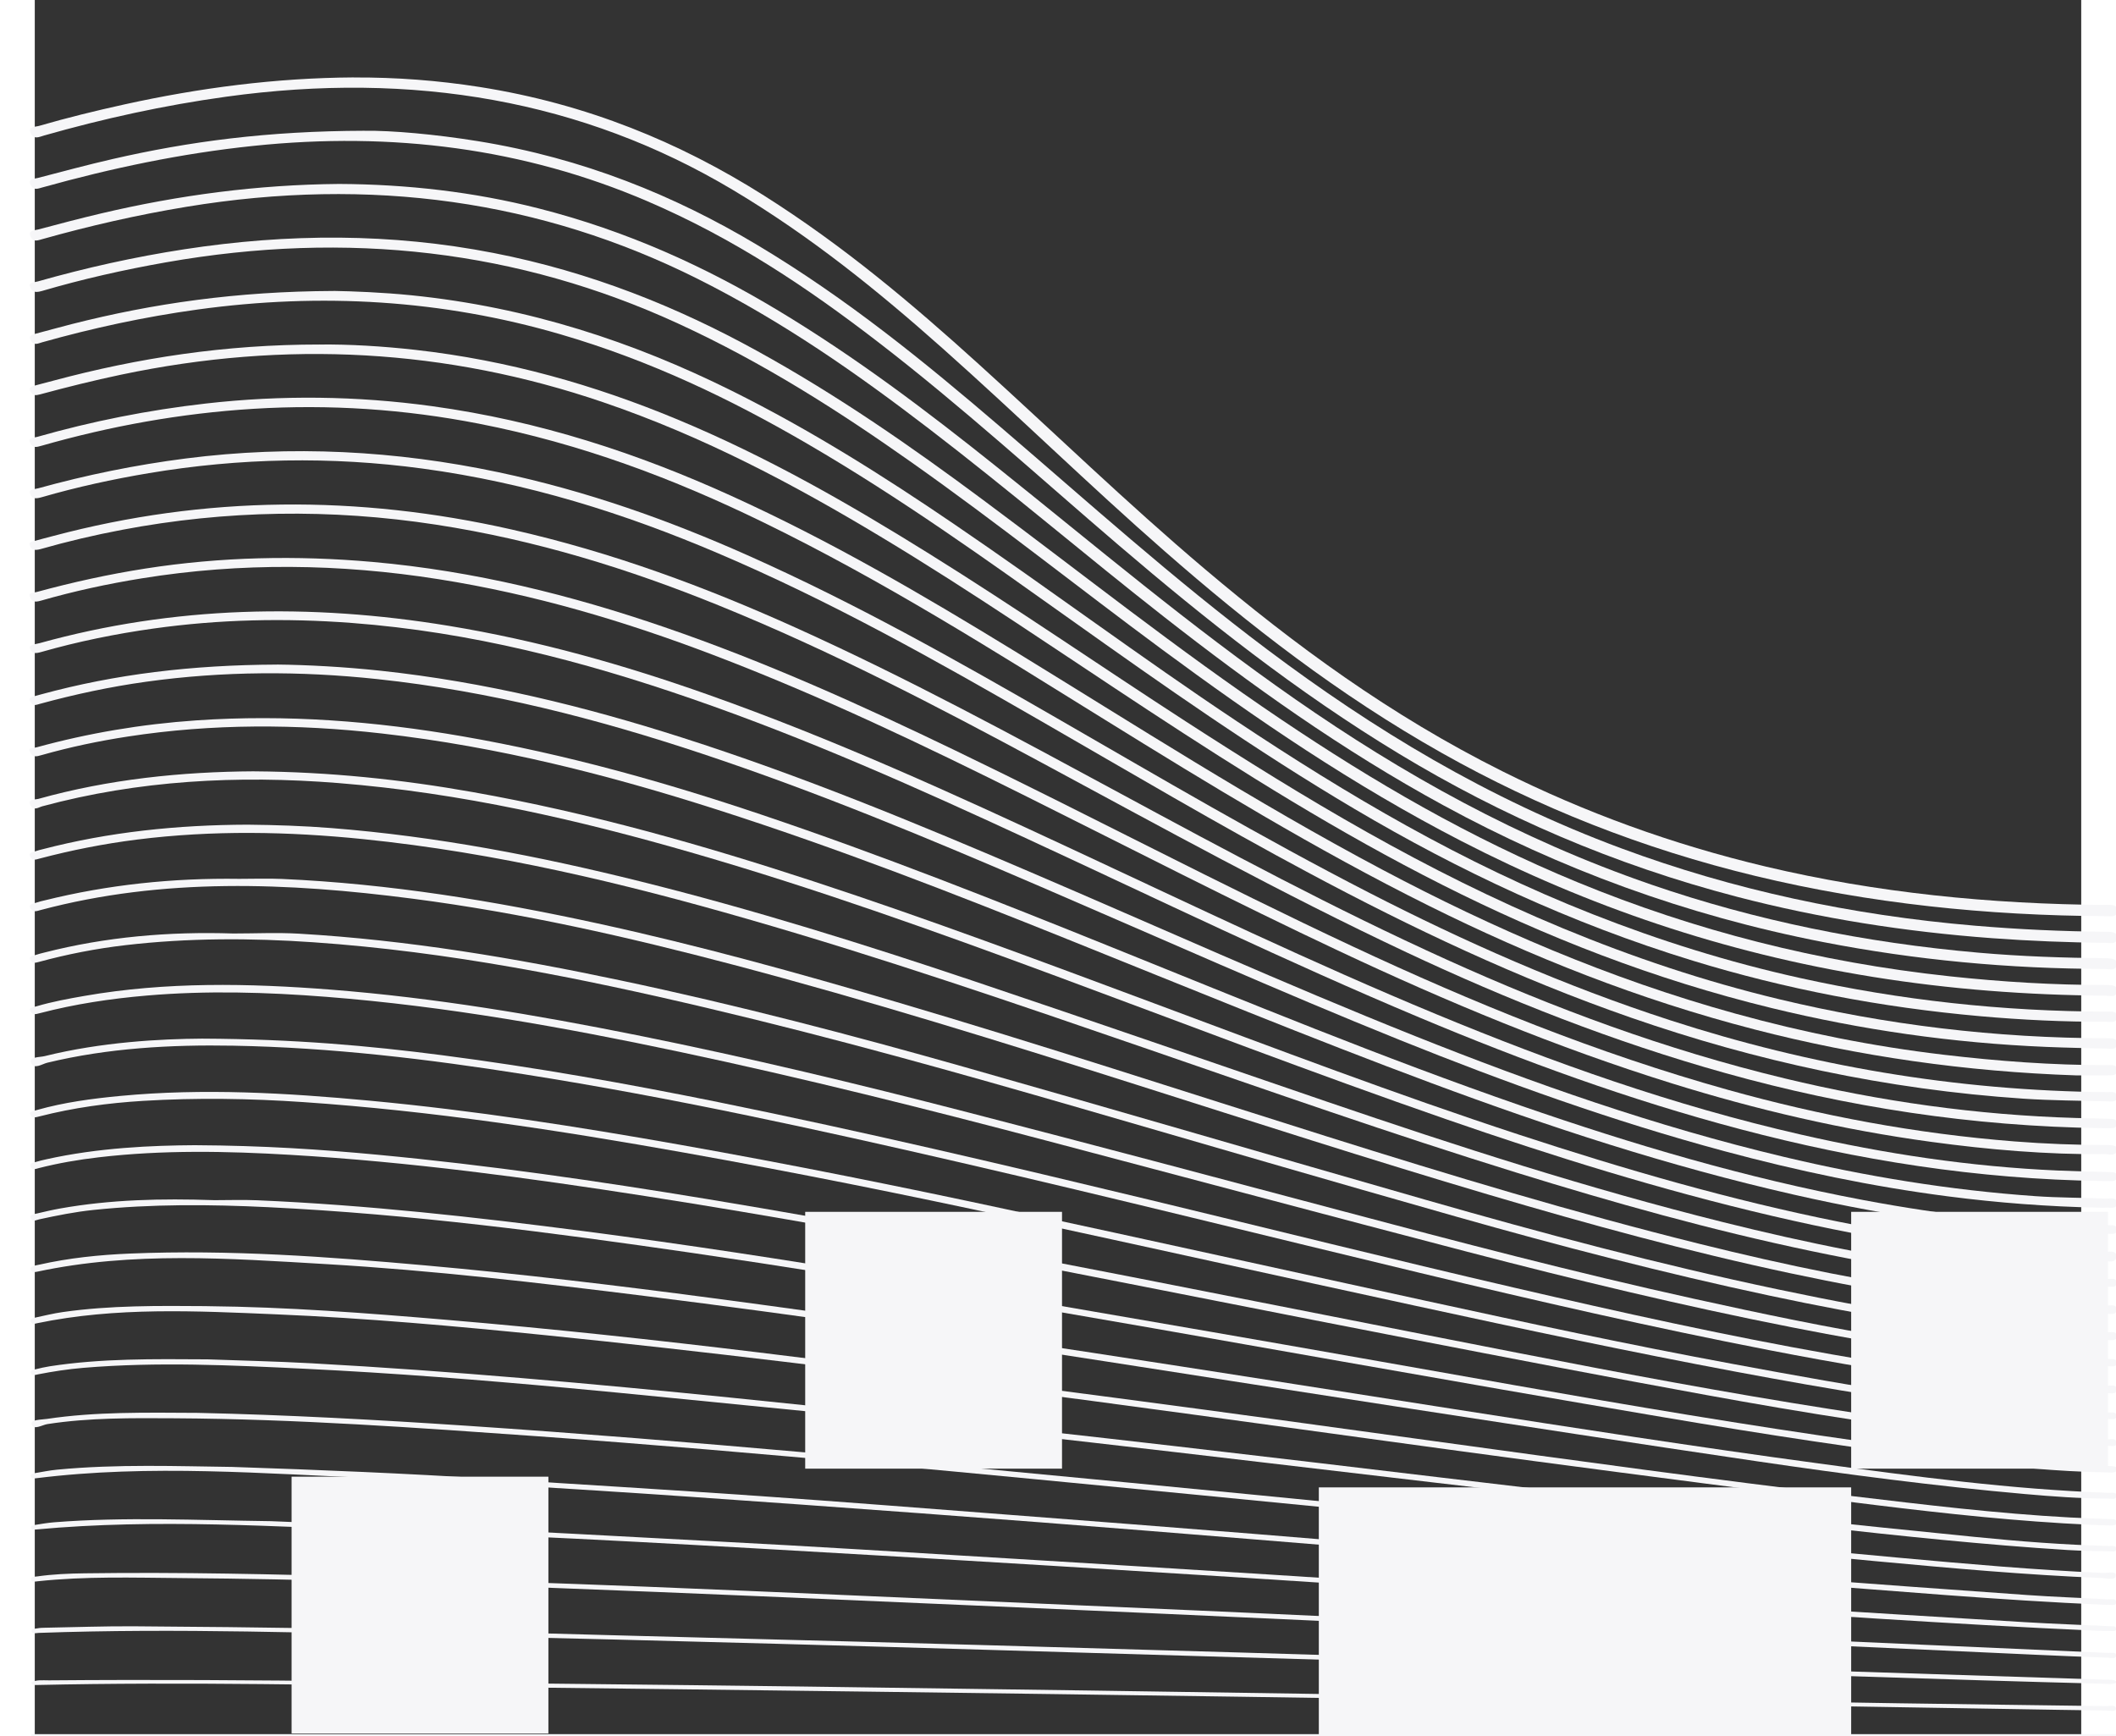
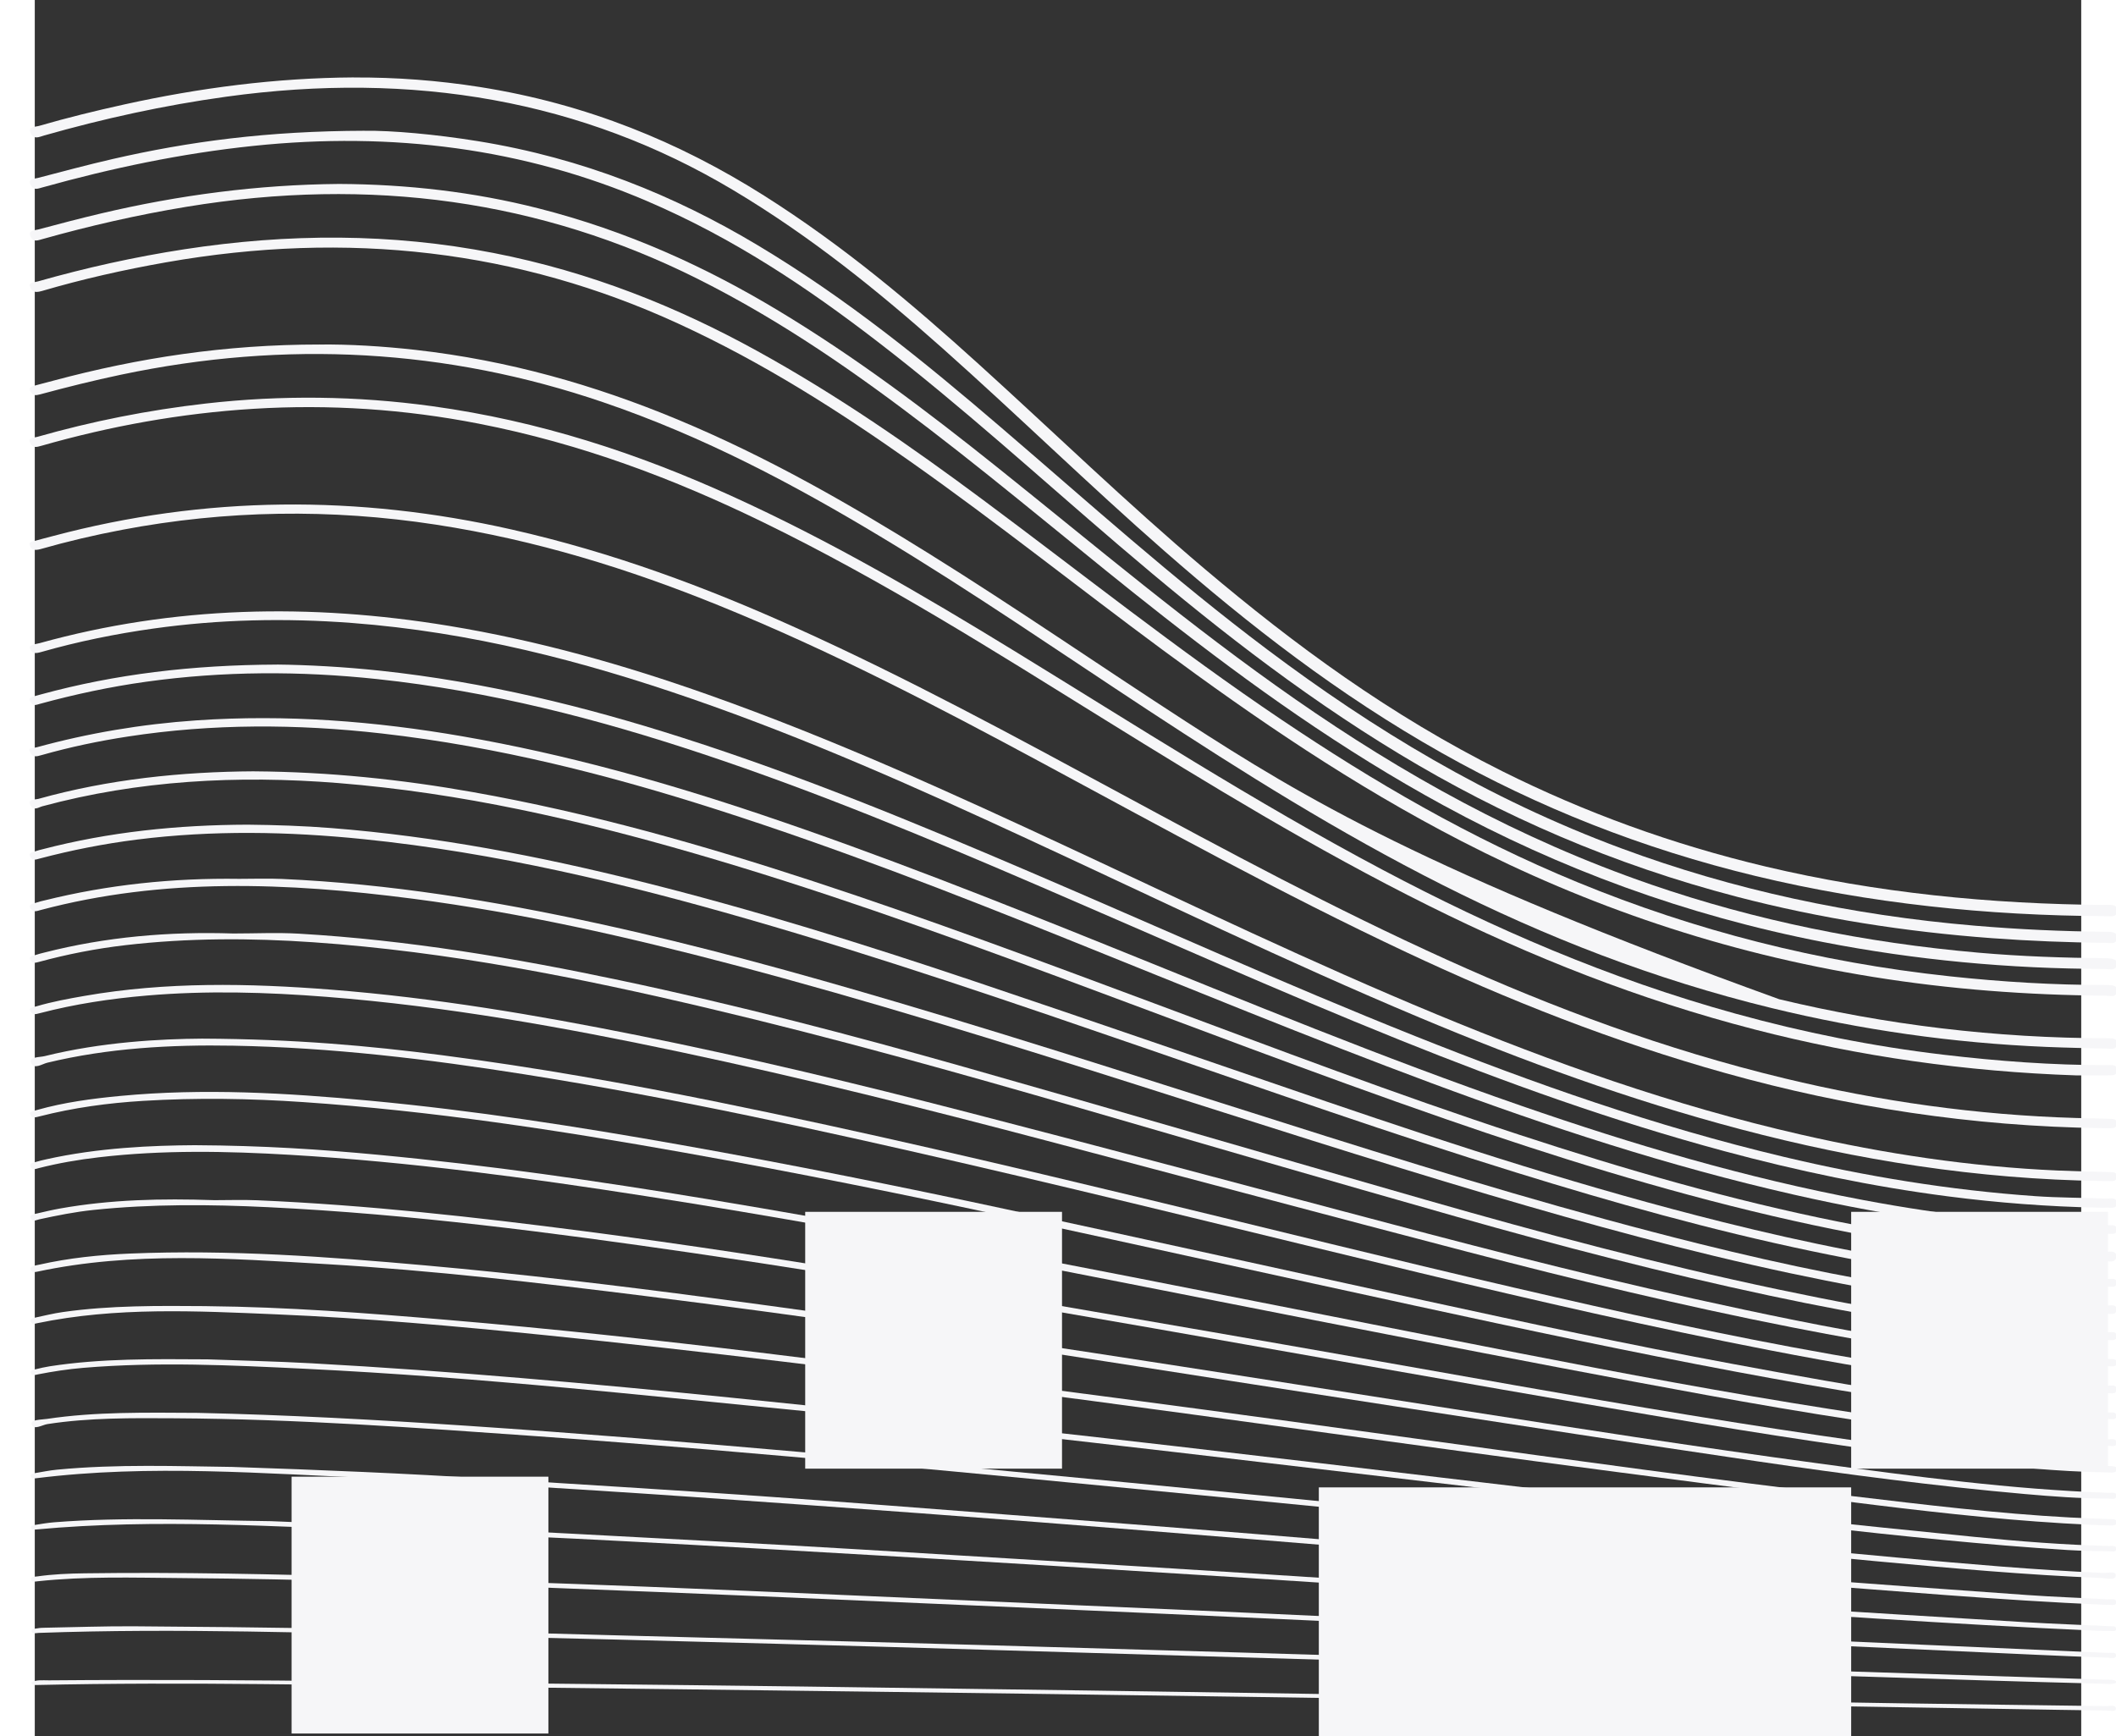
<svg xmlns="http://www.w3.org/2000/svg" width="791" height="649" viewBox="0 0 765 649" fill="none">
  <rect x="0" y="0" width="765" height="649" fill="#333333" stroke="none" />
  <g clip-path="url(#clip0_267_7)">
    <path d="M119.259 28.939C89.983 29.116 61.47 32.866 33.457 39.045C22.714 41.411 12.079 44.023 1.645 47.047C0.218 47.461 -2.664 47.237 -1.518 49.76C-0.364 52.324 1.645 51.178 3.481 50.655C25.586 44.362 48.2 39.384 71.459 36.162C141.583 26.451 204.871 37.573 260.834 70.927C290.101 88.37 315.269 108.811 339.256 130.133C367.387 155.145 393.9 181.14 422.295 205.989C453.798 233.558 487.247 259.648 526.139 281.561C561.833 301.676 600.762 317.22 643.363 327.481C685.919 337.729 729.693 342.28 774.33 342.47C776.157 342.476 778.302 342.992 778.402 340.523C778.502 337.905 776.284 338.299 774.221 338.285C730.975 337.966 688.491 333.741 647.19 323.962C612.06 315.64 579.293 303.623 548.653 288.329C506.516 267.292 470.84 240.984 437.474 212.785C408.097 187.956 381.084 161.676 352.871 136.128C328.103 113.694 302.39 91.93 272.559 73.083C241.337 53.355 206.543 38.828 166.16 32.493C150.708 30.065 135.066 28.885 119.259 28.96V28.939Z" fill="#F6F6F8" />
    <path d="M123.295 48.877C86.957 48.972 57.707 52.885 29.058 59.457C19.669 61.614 10.416 64.109 1.136 66.524C-0.3 66.897 -2.663 66.775 -1.564 69.067C-0.491 71.291 1.009 70.573 2.936 70.037C28.513 62.909 54.617 57.361 81.739 54.533C133.893 49.094 182.975 55.523 228.803 75.137C261.443 89.108 289.019 107.683 315.033 127.697C346.682 152.044 375.385 178.345 405.253 203.865C437.756 231.637 471.513 258.48 509.988 281.77C548.145 304.869 589.991 323.18 636.528 335.279C667.386 343.302 699.135 348.301 731.647 350.702C745.826 351.746 760.024 352.302 774.258 352.445C775.703 352.458 777.793 353.109 778.275 351.197C778.839 348.972 777.566 348.314 774.594 348.294C758.088 348.185 741.627 347.419 725.212 346.029C678.902 342.109 634.829 332.607 593.073 317.117C542.836 298.48 500.153 272.397 460.87 242.909C425.494 216.358 393.573 187.507 360.661 159.315C332.593 135.266 303.78 111.759 270.341 91.732C239.256 73.109 204.962 59.131 165.66 52.77C149.645 50.179 133.43 48.748 123.277 48.884L123.295 48.877Z" fill="#F6F6F8" />
    <path d="M113.715 68.762C83.357 69.019 53.808 72.946 24.913 79.755C16.987 81.62 9.134 83.689 1.308 85.778C-0.082 86.151 -2.554 86.029 -1.6 88.335C-0.637 90.661 1.136 89.86 2.926 89.359C20.505 84.421 38.42 80.311 56.771 77.293C125.613 65.954 189.274 74.927 247.836 104.259C279.712 120.23 307.452 139.728 334.12 160.149C364.133 183.133 392.409 207.331 422.095 230.552C454.643 256.012 488.555 280.339 526.748 301.132C569.859 324.604 616.859 342.095 668.613 352.173C703.062 358.881 738.128 362.149 773.721 362.197C775.221 362.197 777.166 362.862 778.193 361.417C779.457 359.627 777.93 358.229 774.694 358.202C758.633 358.067 742.618 357.524 726.648 356.127C684.083 352.397 643.254 344.096 604.316 330.688C554.398 313.509 511.169 289.196 471.195 261.383C431.82 233.991 396.291 203.852 359.615 174.533C333.875 153.957 307.471 133.896 278.049 116.168C250.863 99.782 221.477 86.327 188.238 77.877C164.097 71.739 139.22 68.884 113.742 68.762H113.715Z" fill="#F6F6F8" />
    <path d="M-1.927 106.564C-1.373 108.714 -0.546 109.725 2.699 108.768C17.778 104.347 33.266 100.84 49.036 98.067C117.06 86.09 180.866 93.55 240.492 120.942C272.395 135.598 300.599 153.672 327.694 172.79C359.825 195.462 390.001 219.593 421.422 242.8C456.434 268.66 492.664 293.475 533.311 314.418C580.257 338.609 631.202 356.181 687.155 365.181C715.805 369.793 744.836 371.997 774.139 372.193C775.566 372.2 777.702 372.967 778.266 371.095C779.057 368.504 777.139 368.192 774.212 368.199C754.643 368.226 735.174 367.026 715.832 364.95C666.623 359.681 620.413 347.758 576.894 329.874C536.329 313.197 500.217 292.037 465.96 268.972C427.149 242.841 391.455 214.35 354.453 186.849C327.821 167.059 300.39 147.928 270.123 131.237C240.183 114.73 207.816 101.668 171.577 94.581C133.221 87.087 94.637 87.222 55.944 93.177C37.229 96.052 19.005 100.128 1.163 105.194C0.018 105.52 -1.6 105.493 -1.927 106.564Z" fill="#F6F6F8" />
-     <path d="M111.625 108.768C75.504 108.918 44.282 113.414 13.825 121.152C9.389 122.278 5.008 123.526 0.581 124.672C-1.091 125.106 -2.436 125.398 -1.518 127.209C-0.427 129.352 1.227 128.382 2.799 127.941C21.669 122.637 40.947 118.453 60.798 115.713C107.18 109.325 152.399 112.105 196.427 124.943C230.33 134.825 260.479 149.379 288.992 166.001C323.777 186.279 355.544 209.08 387.447 231.759C421.768 256.154 456.216 280.433 493.418 302.434C532.293 325.425 573.858 345.045 619.877 359.138C654.38 369.704 690.155 376.575 727.203 379.864C742.863 381.254 758.561 382.007 774.33 381.939C776.13 381.932 778.457 382.516 778.375 379.999C778.302 377.782 776.294 378.162 774.576 378.155C735.565 378.087 697.363 373.869 659.96 365.601C633.029 359.647 607.279 351.536 582.438 341.77C533.429 322.509 490.51 297.002 449.39 269.643C413.442 245.723 379.412 220.271 343.846 196.045C317.423 178.053 290.192 160.8 260.361 145.988C223.868 127.873 184.639 114.811 140.819 110.382C129.858 109.277 118.814 108.87 111.625 108.748V108.768Z" fill="#F6F6F8" />
-     <path d="M106.507 128.783C71.078 128.77 38.647 133.809 7.062 142.266C4.781 142.876 2.499 143.473 0.218 144.07C-1.318 144.47 -2.482 144.87 -1.564 146.457C-0.727 147.895 0.245 147.895 1.972 147.427C11.925 144.734 21.959 142.232 32.157 140.082C93.928 127.061 153.935 130.411 212.388 150.336C250.308 163.263 283.829 181.16 316.078 200.543C350.526 221.248 382.966 243.676 416.16 265.46C451.417 288.6 487.301 311.164 526.267 330.818C564.569 350.133 605.171 366.077 649.226 376.813C682.611 384.951 716.859 389.882 751.962 391.347C759.515 391.659 767.086 391.808 774.658 391.971C776.33 392.005 778.375 392.466 778.402 390.174C778.421 388.098 776.857 388.112 774.894 388.112C732.938 388.085 692.009 383.093 652.107 373.524C623.94 366.762 597.081 357.708 571.213 347C519.795 325.711 474.458 298.258 430.248 269.665C398.099 248.871 366.914 227.264 334.238 206.925C304.444 188.376 273.795 170.709 239.756 156.596C209.216 143.934 177.031 134.697 142.337 130.791C129.903 129.394 117.369 128.661 106.517 128.79L106.507 128.783Z" fill="#F6F6F8" />
+     <path d="M106.507 128.783C71.078 128.77 38.647 133.809 7.062 142.266C4.781 142.876 2.499 143.473 0.218 144.07C-1.318 144.47 -2.482 144.87 -1.564 146.457C-0.727 147.895 0.245 147.895 1.972 147.427C11.925 144.734 21.959 142.232 32.157 140.082C93.928 127.061 153.935 130.411 212.388 150.336C250.308 163.263 283.829 181.16 316.078 200.543C350.526 221.248 382.966 243.676 416.16 265.46C451.417 288.6 487.301 311.164 526.267 330.818C564.569 350.133 605.171 366.077 649.226 376.813C682.611 384.951 716.859 389.882 751.962 391.347C759.515 391.659 767.086 391.808 774.658 391.971C776.33 392.005 778.375 392.466 778.402 390.174C778.421 388.098 776.857 388.112 774.894 388.112C732.938 388.085 692.009 383.093 652.107 373.524C519.795 325.711 474.458 298.258 430.248 269.665C398.099 248.871 366.914 227.264 334.238 206.925C304.444 188.376 273.795 170.709 239.756 156.596C209.216 143.934 177.031 134.697 142.337 130.791C129.903 129.394 117.369 128.661 106.517 128.79L106.507 128.783Z" fill="#F6F6F8" />
    <path d="M762.987 401.988C766.923 401.988 770.858 401.981 774.794 401.988C776.666 401.988 778.411 402.137 778.384 400.001C778.357 397.756 776.375 398.156 774.649 398.163C754.152 398.19 733.856 396.664 713.623 394.277C686.928 391.13 660.988 385.894 635.674 378.888C588.219 365.752 544.954 346.925 503.816 325.128C455.852 299.716 411.406 271.035 366.005 243.229C332.166 222.503 297.754 202.334 260.279 185.318C225.513 169.529 188.738 157.349 148.436 151.821C120.35 147.969 92.192 147.63 63.924 150.845C42.292 153.307 21.314 157.498 0.89 163.317C-0.455 163.697 -2.673 163.486 -1.682 165.609C-0.773 167.556 0.59 167.183 2.481 166.64C28.058 159.322 54.453 154.5 81.776 152.818C110.234 151.062 138.302 152.968 165.96 158.366C204.326 165.853 239.092 179.065 272.113 195.145C317.369 217.179 358.434 243.256 399.89 268.96C439.137 293.293 478.603 317.43 521.122 338.583C559.297 357.573 599.508 373.619 642.973 384.843C681.847 394.88 721.84 400.584 762.978 401.988H762.987Z" fill="#F6F6F8" />
-     <path d="M-1.882 183.88C-1.382 186.681 0.309 186.525 2.726 185.827C15.724 182.063 29.067 179.147 42.664 176.868C76.622 171.171 110.707 170.52 145.009 175.166C184.384 180.496 220.559 191.992 255.08 206.675C297.818 224.85 336.929 246.953 375.776 269.32C409.215 288.574 442.3 308.18 476.667 326.525C514.76 346.864 554.125 365.623 596.708 380.415C643.336 396.61 692.036 407.244 743.372 410.696C753.761 411.395 764.241 411.415 774.685 411.7C776.375 411.748 778.493 412.154 778.366 409.869C778.257 407.814 776.339 408.275 774.812 408.262C717.859 407.746 663.532 398.312 611.433 381.412C571.586 368.485 534.438 352.012 498.69 333.653C458.634 313.077 420.495 290.601 382.039 268.438C344.645 246.885 306.998 225.603 266.342 207.515C236.983 194.453 206.316 183.501 173.331 176.529C134.92 168.417 96 166.329 56.471 171.381C37.602 173.796 19.278 177.56 1.372 182.51C0.118 182.856 -1.737 182.822 -1.873 183.887L-1.882 183.88Z" fill="#F6F6F8" />
    <path d="M-1.9 203.589C-1.436 205.487 -0.282 205.955 2.254 205.23C12.152 202.402 22.25 200.028 32.521 198.075C71.468 190.669 110.616 190.086 149.99 196.122C187.42 201.859 222.195 212.737 255.589 226.274C297.991 243.466 337.402 264.097 376.458 285.128C421.395 309.319 465.914 333.965 512.842 356.02C550.708 373.816 590.082 389.421 632.075 401.161C677.394 413.829 724.14 421.059 772.613 421.71C773.522 421.724 774.43 421.71 775.339 421.724C776.966 421.751 778.312 421.683 778.357 420.008C778.402 418.339 777.121 418.238 775.467 418.211C771.376 418.143 767.295 418.034 763.205 417.919C725.903 416.841 689.61 411.666 654.125 403.114C609.506 392.358 567.886 376.854 527.912 358.767C485.665 339.648 445.627 318.116 405.644 296.515C366.024 275.118 326.503 253.612 284.602 234.704C250.945 219.519 215.987 206.457 178.203 197.919C120.759 184.938 63.661 185.27 6.926 200.347C4.508 200.991 2.063 201.601 -0.337 202.28C-1.118 202.497 -2.173 202.653 -1.9 203.575V203.589Z" fill="#F6F6F8" />
-     <path d="M-1.946 222.427C-1.446 225.005 -0.173 225.249 2.29 224.537C14.588 220.996 27.204 218.256 40.092 216.181C77.085 210.213 114.015 210.681 150.945 216.507C186.893 222.176 220.641 232.288 253.244 244.686C294.182 260.257 332.729 278.779 370.868 297.795C409.752 317.192 448.236 337.022 487.819 355.632C527.694 374.377 568.695 391.529 612.278 405.072C643.518 414.777 675.648 422.326 708.97 426.849C730.438 429.766 752.098 431.624 773.976 431.441C775.43 431.427 777.575 432.166 778.202 430.451C778.948 428.416 777.312 428.016 774.912 428.023C763.241 428.029 751.607 427.582 740 426.673C703.225 423.777 667.677 417.097 633.083 407.433C583.529 393.591 537.446 374.73 492.737 353.821C442.446 330.308 394.064 304.632 344.227 280.603C309.125 263.675 273.44 247.493 235.384 234.438C200.563 222.488 164.524 213.441 126.276 210.057C97.818 207.541 69.478 208.138 41.346 212.532C27.54 214.689 14.079 217.666 0.845 221.261C-0.31 221.573 -1.973 221.593 -1.955 222.427H-1.946Z" fill="#F6F6F8" />
    <path d="M-1.9 241.926C-1.373 244.51 0.227 244.354 2.454 243.716C16.051 239.83 30.049 236.968 44.346 234.961C68.923 231.509 93.664 230.987 118.514 232.865C163.206 236.249 204.898 247.148 245.336 261.119C289.101 276.243 330.357 294.737 371.268 313.679C419.886 336.182 467.859 359.478 517.759 380.414C556.325 396.595 595.954 411.122 637.737 422.15C681.402 433.679 726.212 440.827 772.676 441.472C773.74 441.485 774.794 441.451 775.857 441.485C777.493 441.546 778.357 441.166 778.357 439.776C778.357 438.325 777.303 438.176 775.766 438.135C769.259 437.979 762.751 437.843 756.252 437.558C723.449 436.127 691.509 431.278 660.133 424.103C612.287 413.164 567.45 397.158 523.849 379.098C477.503 359.898 432.966 338.474 388.038 317.531C343.609 296.826 298.972 276.392 251.553 259.62C220.441 248.613 188.392 239.471 154.671 233.93C102.926 225.425 51.872 226.517 1.817 240.414C0.418 240.8 -1.482 240.82 -1.918 241.919L-1.9 241.926Z" fill="#F6F6F8" />
    <path d="M90.537 248.43C58.634 248.565 30.103 252.017 2.508 259.525C1.799 259.722 1.072 259.884 0.372 260.101C-0.982 260.529 -2.564 260.691 -1.618 262.421C-0.691 264.123 0.536 263.479 1.963 263.092C14.915 259.559 28.14 256.717 41.701 254.832C70.405 250.844 99.181 250.776 128.058 253.855C170.377 258.372 210.279 268.735 249.127 281.634C292.746 296.12 334.329 313.503 375.631 331.285C420.468 350.586 464.851 370.478 510.424 388.823C549.617 404.598 589.655 419.023 631.602 430.322C658.833 437.653 686.619 443.52 715.159 447.209C733.82 449.623 752.643 451.061 771.594 451.441C772.503 451.461 773.421 451.529 774.321 451.441C775.921 451.298 778.266 452.119 778.339 449.834C778.421 447.29 775.803 448.131 774.112 448.057C765.341 447.69 756.561 447.745 747.799 447.134C715.714 444.883 684.465 439.735 653.807 432.438C605.752 421.003 560.379 405.005 516.014 387.304C467.014 367.758 419.505 346.253 371.322 325.629C329.176 307.589 286.692 290.01 241.955 275.713C205.671 264.109 168.396 254.906 129.167 250.715C115.515 249.257 101.772 248.538 90.565 248.416L90.537 248.43Z" fill="#F6F6F8" />
    <path d="M-1.991 280.346C-1.209 283.479 0.681 282.795 2.645 282.238C13.133 279.261 23.904 276.996 34.875 275.314C66.378 270.478 98.009 270.58 129.712 274.181C173.413 279.146 214.815 289.753 255.244 302.706C300.063 317.064 343.246 333.897 386.156 351.143C431.311 369.298 476.221 387.813 522.14 404.897C565.914 421.187 610.597 435.891 657.488 446.552C694.845 455.043 732.892 460.672 772.094 461.208C773.458 461.228 774.821 461.187 776.184 461.214C777.684 461.248 778.366 460.807 778.339 459.627C778.311 458.474 777.63 457.986 776.139 458C775.385 458.007 774.621 457.986 773.867 457.979C743.272 457.756 713.323 454.182 683.71 448.627C639.364 440.299 597.126 427.711 555.77 413.388C503.571 395.314 453.262 374.507 402.68 354.114C359.543 336.725 316.26 319.539 271.532 304.49C235.465 292.357 198.572 281.96 159.961 275.26C127.176 269.57 94.019 266.979 60.361 269.285C39.91 270.689 20.05 274.046 0.781 279.329C-0.355 279.641 -2.1 279.614 -1.982 280.339L-1.991 280.346Z" fill="#F6F6F8" />
    <path d="M82.157 288.322C54.69 288.471 27.54 291.327 1.417 298.61C0.154 298.963 -2.836 298.59 -1.6 300.991C-0.437 303.256 1.418 301.771 2.817 301.398C38.729 291.706 75.704 289.706 113.397 292.71C159.534 296.393 203.39 306.518 246.4 318.97C292.301 332.263 336.629 348.146 380.702 364.463C429.512 382.531 477.948 401.167 527.366 418.299C567.186 432.1 607.643 444.762 649.608 454.555C689.5 463.86 730.084 470.377 772.04 471.137C774.112 471.178 778.03 472.69 778.102 469.658C778.166 466.817 774.321 468.207 772.349 468.173C739.164 467.522 706.77 463.188 674.785 456.786C633.611 448.546 594.054 436.996 555.089 424.233C508.788 409.062 463.751 391.93 418.532 375.091C376.285 359.357 334.093 343.541 290.837 329.373C249.626 315.877 207.698 303.9 163.815 296.108C137.074 291.361 109.989 288.532 82.157 288.336V288.322Z" fill="#F6F6F8" />
    <path d="M79.585 308.273C53.363 308.348 27.686 310.993 2.845 317.477C1.99 317.7 1.1 317.883 0.3 318.189C-0.782 318.596 -2.509 318.575 -1.7 320.21C-0.855 321.892 0.391 321.315 1.872 320.922C13.734 317.802 25.849 315.395 38.275 313.835C66.478 310.294 94.692 310.81 122.886 313.685C172.532 318.752 219.859 330.125 266.396 343.519C317.114 358.114 366.46 375.076 415.787 392.058C461.533 407.812 507.116 423.852 553.671 438.27C589.882 449.487 626.539 459.816 664.323 467.711C699.681 475.096 735.501 480.617 772.431 480.963C773.04 480.963 773.667 481.071 774.24 480.976C775.748 480.725 778.339 481.804 778.248 479.464C778.175 477.422 775.848 478.182 774.43 478.135C758.533 477.66 742.7 476.819 726.957 474.981C694.254 471.169 662.487 464.679 631.166 456.866C580.575 444.245 531.72 428.443 483.275 411.902C439.101 396.819 395.055 381.532 350.763 366.653C309.925 352.933 268.632 340.006 226.095 329.413C188.547 320.06 150.381 312.655 110.907 309.542C100.509 308.721 90.065 308.382 79.612 308.273H79.585Z" fill="#F6F6F8" />
    <path d="M76.495 328.525C51.627 328.159 27.313 330.702 3.672 336.576C2.663 336.827 1.627 337.037 0.69 337.383C-0.518 337.83 -2.573 337.837 -1.573 339.607C-0.646 341.255 0.963 340.502 2.254 340.163C48.009 328.003 94.564 329.889 141.283 335.945C182.248 341.255 221.859 350.282 260.988 360.604C311.943 374.046 361.761 389.583 411.461 405.365C455.443 419.329 499.317 433.524 543.764 446.66C580.757 457.593 618.095 467.847 656.398 475.986C691.1 483.358 726.221 489.149 762.405 490.635C766.032 490.784 769.677 491.021 773.294 490.906C775.012 490.852 778.202 492.14 778.184 489.468C778.166 487.101 775.176 488.18 773.558 488.146C755.67 487.739 737.892 486.369 720.286 484.077C686.983 479.736 654.516 472.961 622.467 465.006C575.203 453.266 529.094 439.309 483.22 424.884C429.548 408.003 376.213 390.513 322.032 374.534C285.311 363.703 248.309 353.436 210.361 345.175C171.777 336.779 132.666 330.343 92.41 328.559C87.129 328.329 81.812 328.525 76.513 328.525H76.495Z" fill="#F6F6F8" />
    <path d="M74.222 348.951C50.136 348.165 26.486 350.213 3.581 356.072C2.436 356.364 1.272 356.642 0.182 357.015C-0.8 357.354 -2.327 357.381 -1.655 358.806C-0.991 360.209 0.018 359.992 1.509 359.586C12.052 356.71 22.886 354.594 33.966 353.305C57.298 350.593 80.721 350.606 104.181 352.234C154.808 355.74 203.562 365.499 251.817 376.907C298.863 388.022 345.027 400.955 391.01 414.282C437.828 427.853 484.593 441.532 531.548 454.838C570.022 465.744 608.87 475.876 648.463 484.313C683.583 491.793 719.095 497.877 755.588 500.21C762.069 500.623 768.595 500.732 775.094 500.935C776.548 500.983 778.321 501.234 778.311 499.436C778.293 497.605 776.448 497.999 775.048 497.985C732.738 497.531 691.946 490.471 651.526 481.966C606.934 472.587 563.351 460.949 520.132 448.558C462.651 432.085 405.344 415.272 347.8 398.941C305.371 386.903 262.542 375.686 218.832 366.462C179.467 358.148 139.656 351.4 98.745 349.019C90.619 348.544 82.403 348.951 74.232 348.951H74.222Z" fill="#F6F6F8" />
    <path d="M-1.845 377.409C-1.237 379.687 0.318 379.145 2.017 378.704C14.933 375.333 28.231 373.319 41.828 372.153C64.233 370.233 86.584 370.871 108.925 372.621C153.935 376.147 197.727 384.021 241.155 393.217C287.465 403.024 333.048 414.479 378.412 426.442C430.766 440.244 483.02 454.248 535.438 467.907C575.43 478.331 615.732 488.084 656.716 496.14C691.582 502.997 726.748 508.782 762.896 510.396C767.132 510.586 771.367 510.647 775.612 510.715C776.748 510.735 778.166 510.952 778.302 509.555C778.448 508.009 777.039 508.043 775.612 508.016C722.085 506.992 670.958 496.683 620.104 485.466C575.549 475.639 531.738 464.136 487.992 452.492C441.682 440.162 395.363 427.86 348.908 415.835C308.025 405.255 266.842 395.347 225.04 386.951C187.447 379.403 149.518 372.973 110.752 369.942C79.93 367.534 49.081 366.958 18.569 372.282C12.534 373.333 6.498 374.445 0.709 376.147C-0.346 376.459 -1.691 376.554 -1.827 377.402L-1.845 377.409Z" fill="#F6F6F8" />
    <path d="M62.77 388.246C46.937 388.348 24.922 389.521 3.699 394.791C1.79 395.265 -2.382 395.001 -1.391 397.348C-0.318 399.911 2.781 397.707 4.69 397.253C27.331 391.793 50.672 390.464 74.231 390.891C110.988 391.556 147.127 395.923 183.03 401.593C238.147 410.294 292.128 422.122 345.9 434.533C403.426 447.805 460.515 462.075 517.832 475.828C561.033 486.191 604.407 496.167 648.335 504.699C673.676 509.623 699.19 513.99 725.067 517.069C741.364 519.009 757.761 520.433 774.294 520.691C775.703 520.711 778.002 521.518 778.239 519.511C778.484 517.402 776.039 518.019 774.648 517.999C739.609 517.442 705.534 512.22 671.613 506.252C631.684 499.226 592.409 490.464 553.253 481.39C507.597 470.81 462.278 459.47 416.787 448.517C363.369 435.659 309.861 423.024 255.698 412.03C221.523 405.092 187.093 398.955 152.181 394.438C124.704 390.884 97.064 388.416 62.788 388.253L62.77 388.246Z" fill="#F6F6F8" />
    <path d="M-1.764 416.223C-1.364 418.224 0.136 417.736 1.89 417.288C14.415 414.08 27.331 412.317 40.501 411.517C60.479 410.303 80.448 410.615 100.381 411.978C148.563 415.267 195.809 422.497 242.791 430.872C283.993 438.217 324.885 446.444 365.56 455.24C415.823 466.111 465.987 477.241 516.241 488.139C556.034 496.766 595.881 505.277 636.083 512.798C671.013 519.329 706.106 525.297 741.882 528.729C752.852 529.78 763.859 530.54 774.93 530.418C776.112 530.404 778.021 530.988 778.193 529.435C778.393 527.603 776.257 528.037 774.921 528.01C727.066 526.83 680.902 518.387 634.765 509.862C596.154 502.727 557.925 494.514 519.75 486.199C468.059 474.941 416.45 463.493 364.714 452.364C323.731 443.548 282.548 435.247 241.046 427.895C202.762 421.113 164.26 415.091 125.186 411.442C94.191 408.546 63.106 406.715 31.894 409.679C21.378 410.676 10.952 412.073 0.972 414.887C-1.618 415.62 -1.691 415.62 -1.773 416.237L-1.764 416.223Z" fill="#F6F6F8" />
    <path d="M60.052 428.084C43.773 428.179 23.713 429.02 4.208 433.381C2.908 433.672 1.599 433.978 0.345 434.357C-0.718 434.676 -2.145 434.859 -1.509 436.188C-0.846 437.558 0.427 436.928 1.481 436.656C8.807 434.785 16.315 433.496 23.95 432.608C47.764 429.82 71.696 430.288 95.564 431.692C140.301 434.323 184.375 440.271 228.258 447.107C275.504 454.473 322.386 462.984 369.087 472.058C417.687 481.499 466.196 491.19 514.805 500.617C551.408 507.711 588.019 514.771 624.758 521.458C661.651 528.172 698.762 534.208 736.437 538.04C749.19 539.335 761.996 540.366 774.894 540.454C776.157 540.461 778.33 541.119 778.202 539.179C778.102 537.64 776.275 538.047 775.039 538.013C739.919 537.179 705.634 532.119 671.404 526.762C632.302 520.644 593.573 513.367 554.934 505.832C506.643 496.412 458.425 486.795 410.134 477.355C357.307 467.026 304.389 456.968 251.063 448.172C210.416 441.472 169.569 435.544 128.249 431.665C106.916 429.664 85.493 428.226 60.052 428.091V428.084Z" fill="#F6F6F8" />
    <path d="M66.806 448.626C47.536 447.969 28.34 448.382 9.48 451.746C6.544 452.268 3.654 452.953 0.772 453.625C-0.436 453.91 -2.245 454.005 -1.436 455.537C-0.727 456.88 0.6 456.032 1.636 455.809C8.326 454.357 15.033 453.008 21.95 452.289C43.656 450.037 65.442 450.2 87.238 451.258C140.665 453.849 193.264 460.719 245.718 468.348C279.576 473.272 313.288 478.711 346.954 484.327C394.2 492.207 441.282 500.583 488.401 508.891C528.585 515.978 568.786 523.004 609.061 529.82C646.245 536.114 683.574 541.926 721.258 546.3C738.601 548.315 756.025 550.051 773.621 550.376C774.53 550.39 775.439 550.444 776.348 550.451C777.33 550.458 778.166 550.281 778.275 549.4C778.411 548.321 777.548 548.084 776.33 548.05C772.694 547.941 769.068 547.819 765.441 547.65C737.737 546.355 710.469 542.746 683.247 538.901C639.837 532.77 596.754 525.493 553.771 517.911C515.496 511.163 477.24 504.354 438.928 497.721C398.854 490.776 358.77 483.838 318.596 477.199C280.93 470.973 243.146 465.147 205.135 460.203C164.724 454.947 124.159 450.437 83.148 448.674C77.722 448.443 72.25 448.64 66.806 448.64V448.626Z" fill="#F6F6F8" />
    <path d="M-1.618 474.175C-1.491 475.511 -0.564 475.687 0.881 475.375C36.511 467.746 72.65 470.411 108.725 472.527C148.9 474.88 188.683 479.54 228.394 484.49C286.311 491.713 343.909 500.143 401.39 509.075C436.792 514.575 472.177 520.13 507.597 525.562C553.089 532.541 598.572 539.601 644.145 546.294C677.257 551.15 710.497 555.525 744.027 558.495C754.234 559.397 764.505 560.157 774.821 560.177C776.021 560.177 777.902 560.781 778.166 559.289C778.457 557.607 776.421 558.075 775.257 558.034C738.71 556.766 702.807 551.91 666.914 547.061C621.204 540.889 575.73 533.809 530.266 526.695C485.247 519.655 440.246 512.541 395.182 505.65C347.899 498.421 300.526 491.489 252.999 485.202C217.532 480.509 181.957 476.23 146.182 473.036C109.48 469.76 72.704 467.061 35.639 468.593C24.095 469.068 12.752 470.248 1.681 472.744C0.436 473.022 -1.046 473.07 -1.6 474.161L-1.618 474.175Z" fill="#F6F6F8" />
    <path d="M64.333 488.246C46.309 488.111 28.285 487.921 10.471 490.464C6.917 490.973 3.454 491.834 -0.037 492.58C-1.109 492.811 -2.027 493.245 -1.4 494.289C-0.855 495.191 -0 494.818 0.881 494.635C30.331 488.504 60.334 490.05 90.238 491.312C123.95 492.729 157.471 495.734 190.928 499.111C220.623 502.115 250.236 505.472 279.83 509.006C331.375 515.164 382.766 521.946 434.12 528.924C476.394 534.662 518.614 540.603 560.915 546.225C603.216 551.847 645.536 557.382 687.928 562.583C714.65 565.859 741.473 568.741 768.55 569.989C770.967 570.098 773.385 570.179 775.812 570.213C776.83 570.227 778.102 570.342 778.239 569.203C778.393 567.839 777.021 567.907 775.794 567.86C770.804 567.663 765.814 567.514 760.833 567.249C733.474 565.778 706.443 562.482 679.393 559.26C627.394 553.068 575.621 545.934 523.84 538.813C483.966 533.326 444.1 527.799 404.171 522.556C359.77 516.724 315.342 510.993 270.841 505.581C232.012 500.861 193.064 496.663 153.972 493.367C124.195 490.851 94.364 488.551 64.343 488.26L64.333 488.246Z" fill="#F6F6F8" />
    <path d="M64.315 508.138C44.419 508.016 24.868 507.751 5.589 510.735C3.817 511.007 2.081 511.42 0.354 511.834C-0.591 512.058 -1.973 512.194 -1.455 513.333C-0.955 514.438 0.181 513.95 1.19 513.753C6.753 512.662 12.379 511.8 18.114 511.319C45.809 508.992 73.495 510.322 101.145 511.665C133.939 513.265 166.614 515.829 199.218 518.826C223.849 521.091 248.436 523.641 273.04 526.029C313.715 529.976 354.262 534.581 394.809 539.193C437.892 544.096 480.92 549.284 523.985 554.296C571.677 559.844 619.35 565.486 667.095 570.783C697.935 574.201 728.82 577.47 759.915 579.416C765.041 579.735 770.195 579.783 775.339 579.884C776.384 579.905 778.111 580.4 778.157 578.989C778.202 577.633 776.493 577.938 775.394 577.911C758.579 577.49 741.863 576.181 725.203 574.513C702.398 572.234 679.611 569.915 656.843 567.433C597.844 560.997 538.983 553.896 480.102 546.897C444.982 542.719 409.833 538.65 374.658 534.737C336.638 530.512 298.608 526.32 260.515 522.482C208.307 517.219 155.998 512.485 103.435 509.61C90.301 508.891 77.122 508.599 64.315 508.131V508.138Z" fill="#F6F6F8" />
    <path d="M61.679 528.151C41.02 528.029 22.677 527.697 4.572 530.403C2.381 530.728 -1.764 530.62 -1.2 532.41C-0.473 534.757 2.745 532.648 4.717 532.342C20.423 529.908 36.348 530.084 52.236 530.172C97.709 530.43 142.928 533.699 188.147 536.907C230.048 539.884 271.85 543.492 313.615 547.297C353.271 550.905 392.891 554.764 432.511 558.602C477.085 562.916 521.65 567.331 566.214 571.698C606.734 575.672 647.226 579.789 687.783 583.553C716.014 586.171 744.281 588.735 772.713 589.881C774.503 589.955 777.821 590.932 777.912 588.904C777.993 587.168 774.721 588.05 772.976 587.975C747.572 586.842 722.304 584.611 697.063 582.312C665.214 579.409 633.402 576.276 601.589 573.17C569.177 570.003 536.783 566.727 504.38 563.54C472.422 560.393 440.474 557.219 408.498 554.174C368.259 550.342 328.03 546.442 287.747 542.902C245.809 539.213 203.826 535.788 161.761 532.98C127.667 530.708 93.555 528.863 61.679 528.165V528.151Z" fill="#F6F6F8" />
-     <path d="M778.084 648.234H-1.364V649.001H778.084C778.084 648.743 778.084 648.492 778.084 648.234Z" fill="#F6F6F8" />
    <path d="M73.486 548.349C53.663 548.112 30.948 547.21 8.307 549.38C5.471 549.651 2.681 550.241 -0.128 550.702C-1.118 550.865 -1.855 551.245 -1.4 552.106C-1.046 552.771 -0.246 552.676 0.527 552.581C43.11 547.264 85.711 550.906 128.285 552.615C153.38 553.625 178.43 555.206 203.48 556.772C231.384 558.522 259.27 560.482 287.147 562.476C316.687 564.585 346.209 566.782 375.722 569.048C401.771 571.048 427.803 573.178 453.844 575.28C486.201 577.898 518.559 580.55 550.908 583.195C585.819 586.043 620.704 589.061 655.634 591.713C694.936 594.704 734.183 598.149 773.639 599.878C773.939 599.892 774.258 599.953 774.548 599.912C775.848 599.722 778.066 600.665 778.102 598.868C778.13 597.396 776.012 597.912 774.83 597.844C764.868 597.281 754.879 596.955 744.936 596.25C715.85 594.202 686.764 592.099 657.706 589.848C627.739 587.528 597.799 585.026 567.85 582.578C530.384 579.512 492.918 576.372 455.443 573.354C425.34 570.933 395.227 568.62 365.114 566.308C333.647 563.9 302.18 561.404 270.686 559.221C237.074 556.894 203.417 554.86 169.778 552.744C138.683 550.791 107.544 549.482 73.486 548.342V548.349Z" fill="#F6F6F8" />
    <path d="M88.211 568.628C59.989 568.261 33.648 566.973 7.335 569.041C4.935 569.231 2.563 569.625 0.2 570.011C-0.6 570.14 -1.773 570.357 -1.318 571.3C-1.009 571.937 -0.128 571.795 0.636 571.727C45.573 567.563 90.483 570.737 135.366 572.317C194.964 574.419 254.453 577.932 313.942 581.371C358.325 583.935 402.699 586.654 447.054 589.462C500.753 592.866 554.425 596.563 608.134 599.899C661.996 603.243 715.814 607.136 769.777 609.536C771.74 609.625 773.712 609.699 775.676 609.672C776.594 609.659 778.13 610.065 778.13 608.858C778.13 607.773 776.657 607.936 775.666 607.888C765.087 607.387 754.498 607.014 743.936 606.383C712.096 604.484 680.257 602.497 648.426 600.516C618.095 598.624 587.774 596.705 557.452 594.765C525.321 592.71 493.2 590.581 461.061 588.546C428.921 586.512 396.781 584.525 364.633 582.592C327.649 580.374 290.683 578.027 253.671 576.128C218.923 574.345 184.211 572.222 149.409 571.022C128.385 570.296 107.362 569.38 88.22 568.628H88.211Z" fill="#F6F6F8" />
    <path d="M125.295 589.467C89.72 588.463 54.154 587.622 18.542 588.124C12.634 588.206 6.735 588.45 0.918 589.284C-0.028 589.419 -1.554 589.284 -1.418 590.41C-1.282 591.576 0.027 591.217 1.072 591.101C18.851 589.182 36.729 589.765 54.59 589.901C101.39 590.26 148.145 591.875 194.882 593.624C245.691 595.523 296.482 597.795 347.272 599.979C390.51 601.837 433.738 603.729 476.967 605.744C520.795 607.792 564.605 610.057 608.425 612.132C654.971 614.336 701.526 616.439 748.081 618.568C756.997 618.975 765.923 619.342 774.839 619.653C776.003 619.694 778.03 620.298 778.066 618.745C778.093 617.497 776.212 617.931 775.139 617.883C729.184 615.822 683.229 613.875 637.283 611.725C588.319 609.433 539.374 606.883 490.419 604.57C452.489 602.773 414.542 601.145 376.603 599.484C327.176 597.32 277.749 595.11 228.303 593.109C193.973 591.725 159.625 590.667 125.286 589.467H125.295Z" fill="#F6F6F8" />
    <path d="M778.639 628.797C777.057 627.651 775.503 627.922 774.121 627.881C699.689 625.494 625.258 623.066 550.817 620.767C485.147 618.739 419.477 616.779 353.807 614.928C294.946 613.266 236.065 611.862 177.204 610.214C130.585 608.905 83.957 608.248 37.32 607.929C26.122 607.854 14.915 608.268 3.717 608.471C2.808 608.485 1.881 608.512 1.018 608.688C0.109 608.871 -1.5 608.729 -1.209 609.862C-0.927 610.92 0.5 610.431 1.454 610.397C53.408 608.532 105.308 610.492 157.225 611.53C197.336 612.33 237.447 613.375 277.549 614.473C329.603 615.904 381.648 617.498 433.702 619.031C467.141 620.014 500.59 620.97 534.02 622.015C598.472 624.022 662.914 626.091 727.366 628.112C742.645 628.593 757.933 629 773.212 629.4C774.83 629.441 776.539 629.814 778.648 628.81L778.639 628.797Z" fill="#F6F6F8" />
    <path d="M-1.4 628.926C-1.046 629.923 -0.228 629.889 0.5 629.876C56.835 628.621 113.161 629.97 169.478 630.622C263.215 631.7 356.943 632.894 450.672 634.257C546.818 635.654 642.964 637.315 739.11 638.862C750.917 639.052 762.723 639.275 774.539 639.418C775.721 639.431 777.921 640.042 777.966 638.767C778.021 637.125 775.685 637.79 774.376 637.77C748.635 637.39 722.885 637.119 697.145 636.712C631.884 635.681 566.632 634.548 501.38 633.545C430.212 632.453 359.052 631.395 287.883 630.452C232.157 629.713 176.431 629.245 120.705 628.533C82.239 628.038 43.773 627.814 5.308 628.133C3.054 628.153 0.6 627.793 -1.409 628.933L-1.4 628.926Z" fill="#F6F6F8" />
    <rect width="96" height="96" transform="matrix(-1 0 0 1 775 453)" fill="#F6F6F8" />
    <rect width="96" height="96" transform="matrix(-1 0 0 1 384 453)" fill="#F6F6F8" />
    <rect width="96" height="96" transform="matrix(-1 0 0 1 192 552)" fill="#F6F6F8" />
    <rect width="199" height="96" transform="matrix(-1 0 0 1 679 556)" fill="#F6F6F8" />
  </g>
  <defs>
    <clipPath id="clip0_267_7">
      <rect width="793" height="649" fill="white" transform="matrix(-1 0 0 1 791 0)" />
    </clipPath>
  </defs>
</svg>